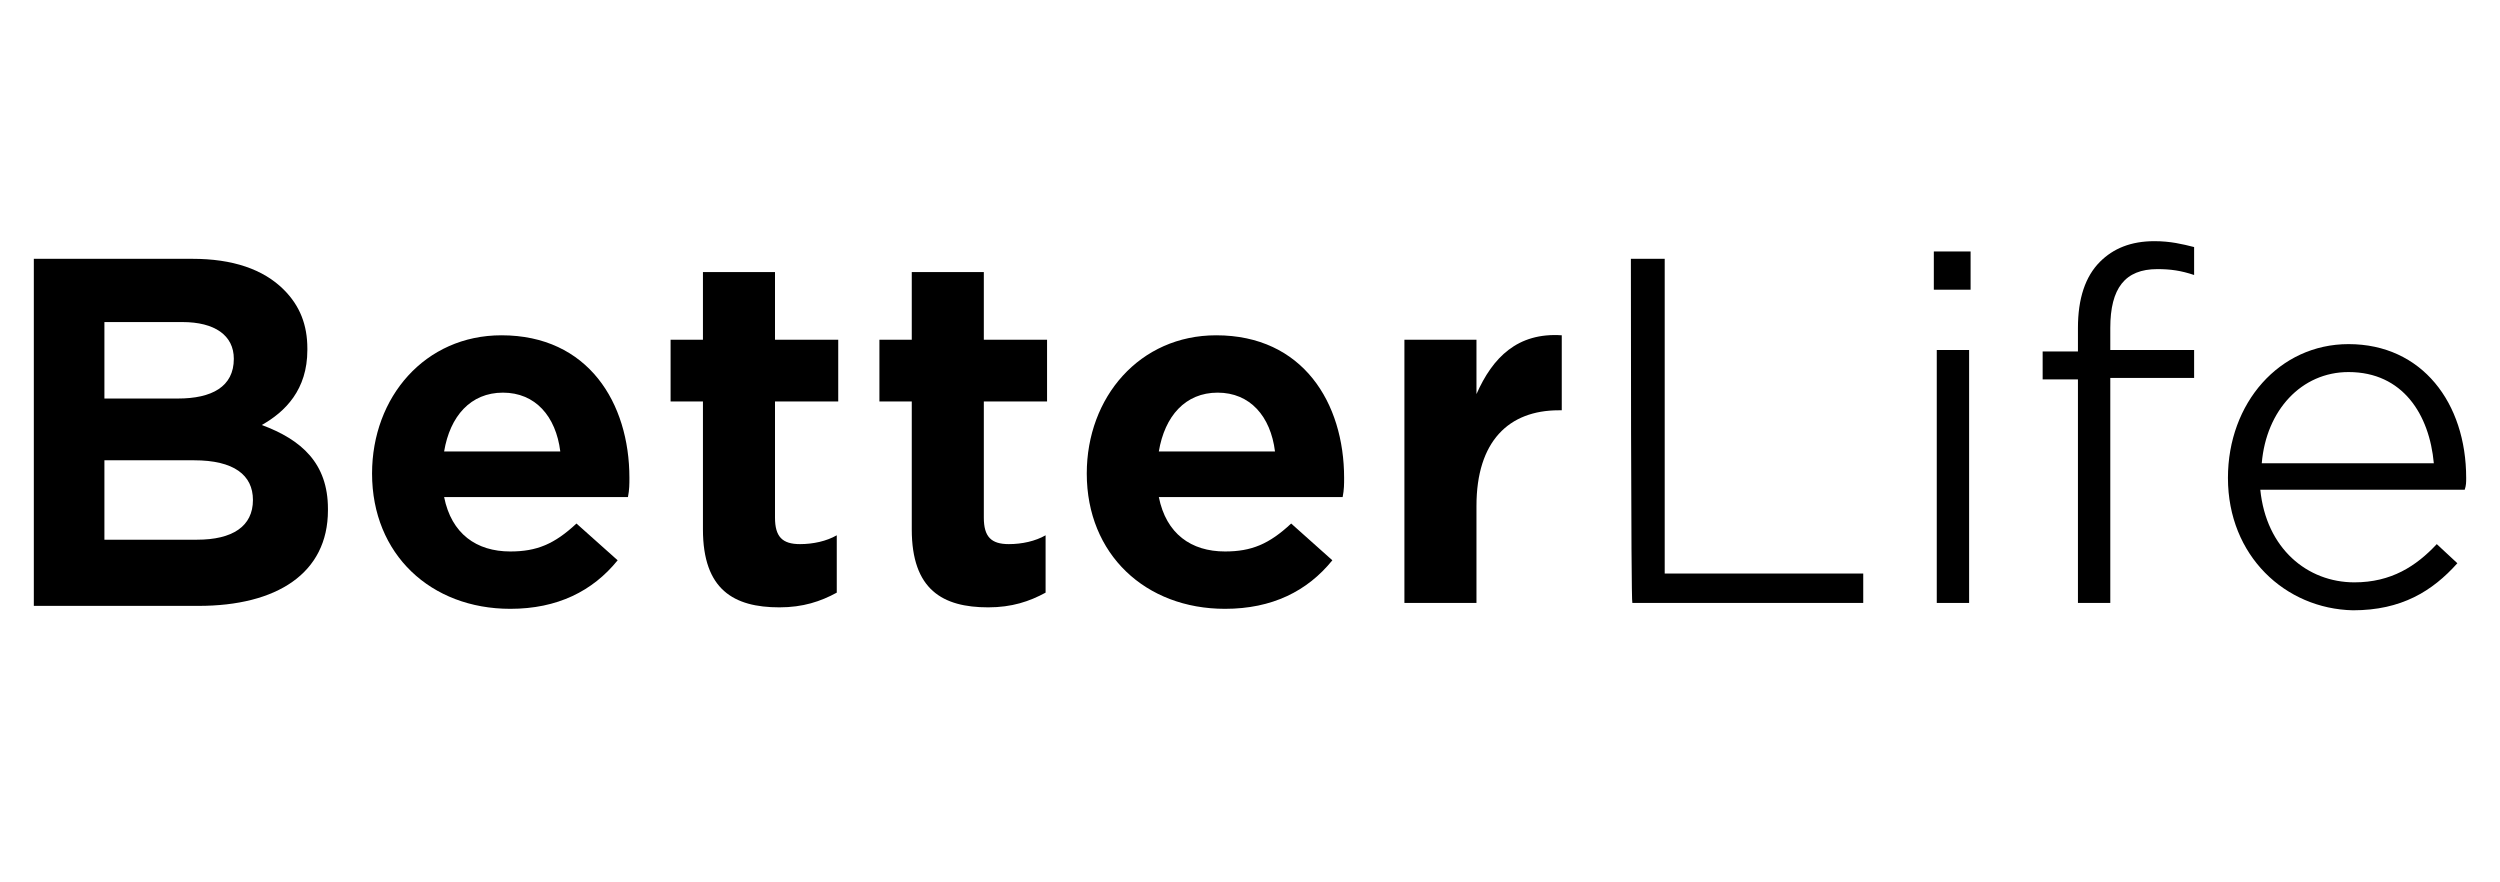
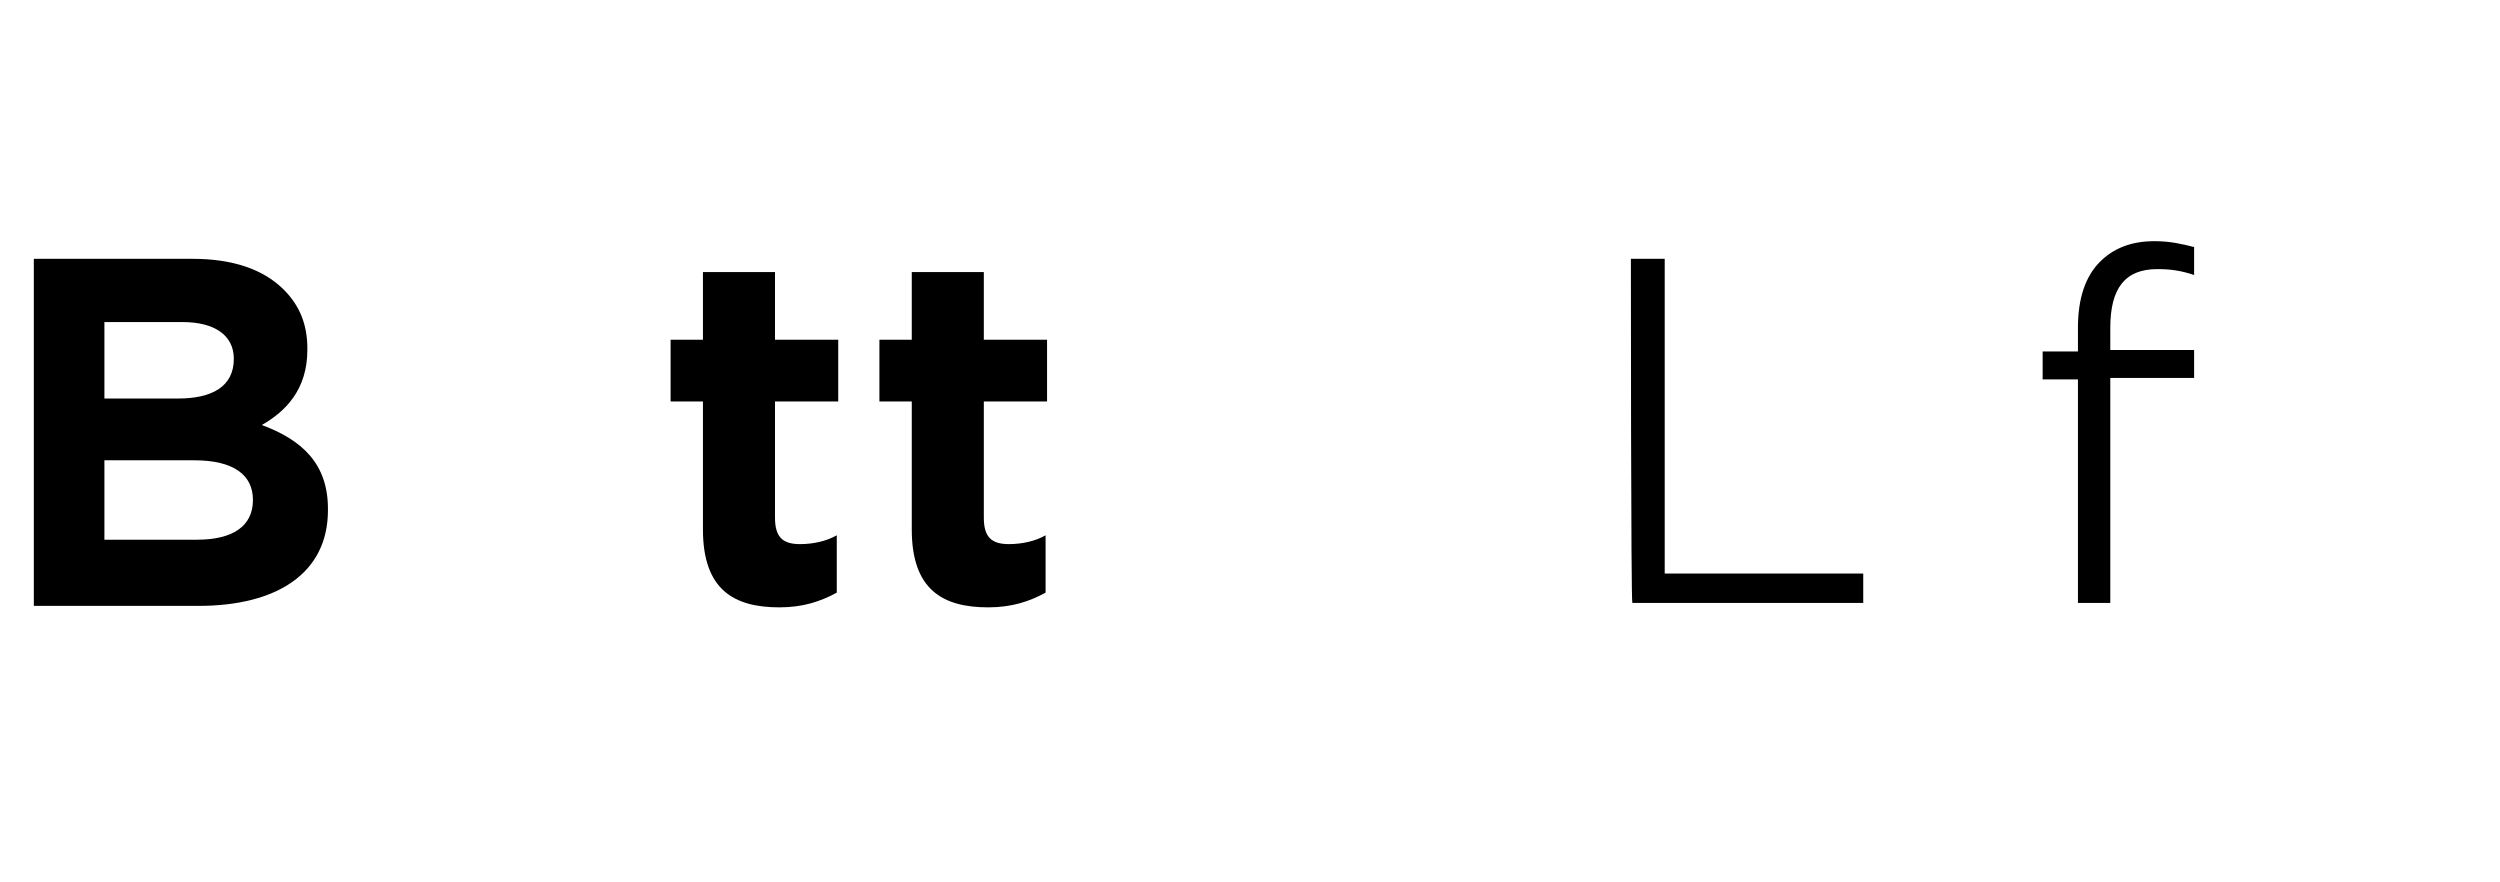
<svg xmlns="http://www.w3.org/2000/svg" version="1.1" id="Layer_1" x="0px" y="0px" width="170px" height="60px" viewBox="0 0 170 60" enable-background="new 0 0 170 60" xml:space="preserve">
  <g>
    <path d="M2.3,17.6h10.8c2.7,0,4.8,0.7,6.2,2.1c1.1,1.1,1.6,2.4,1.6,4v0.1c0,2.7-1.5,4.2-3.1,5.1c2.7,1,4.5,2.6,4.5,5.7v0.1   c0,4.3-3.5,6.5-8.8,6.5H2.3V17.6z M15.9,24.4c0-1.6-1.3-2.5-3.5-2.5H7.1v5.2h5C14.4,27.1,15.9,26.3,15.9,24.4L15.9,24.4z    M13.2,31.3H7.1v5.4h6.3c2.4,0,3.8-0.9,3.8-2.7l0,0C17.2,32.3,15.9,31.3,13.2,31.3z" />
-     <path d="M25.3,32.2L25.3,32.2c0-5.2,3.6-9.4,8.8-9.4c5.9,0,8.7,4.6,8.7,9.7c0,0.4,0,0.8-0.1,1.3H30.2c0.5,2.5,2.2,3.7,4.5,3.7   c1.8,0,3-0.5,4.5-1.9l2.8,2.5c-1.7,2.1-4.1,3.3-7.3,3.3C29.3,41.4,25.3,37.7,25.3,32.2z M38.1,30.7c-0.3-2.4-1.7-4-3.9-4   s-3.6,1.6-4,4H38.1z" />
    <path d="M47.8,36v-8.7h-2.2v-4.2h2.2v-4.6h4.9v4.6H57v4.2h-4.3v7.9c0,1.3,0.5,1.8,1.7,1.8c0.9,0,1.8-0.2,2.5-0.6v3.9   c-1.1,0.6-2.3,1-3.9,1C49.9,41.3,47.8,40.1,47.8,36z" />
    <path d="M62,36v-8.7h-2.2v-4.2H62v-4.6h4.9v4.6h4.3v4.2h-4.3v7.9c0,1.3,0.5,1.8,1.7,1.8c0.9,0,1.8-0.2,2.5-0.6v3.9   c-1.1,0.6-2.3,1-3.9,1C64.1,41.3,62,40.1,62,36z" />
-     <path d="M73.9,32.2L73.9,32.2c0-5.2,3.6-9.4,8.8-9.4c5.9,0,8.7,4.6,8.7,9.7c0,0.4,0,0.8-0.1,1.3H78.8c0.5,2.5,2.2,3.7,4.5,3.7   c1.8,0,3-0.5,4.5-1.9l2.8,2.5c-1.7,2.1-4.1,3.3-7.3,3.3C77.9,41.4,73.9,37.7,73.9,32.2z M86.7,30.7c-0.3-2.4-1.7-4-3.9-4   c-2.2,0-3.6,1.6-4,4H86.7z" />
-     <path d="M95.5,23.1h4.9v3.7c1.1-2.5,2.8-4.2,5.8-4v5.1H106c-3.4,0-5.6,2.1-5.6,6.5V41h-4.9V23.1z" />
    <path d="M110.9,17.6h2.3V39h13.5v2H111C110.9,41,110.9,17.6,110.9,17.6z" />
-     <path d="M131.5,17.1h2.5v2.6h-2.5V17.1z M131.7,23.8h2.2V41h-2.2V23.8z" />
    <path d="M141.3,25.8h-2.4v-1.9h2.4v-1.6c0-2,0.5-3.5,1.5-4.5c0.9-0.9,2.1-1.4,3.7-1.4c1.1,0,1.9,0.2,2.7,0.4v1.9   c-0.9-0.3-1.6-0.4-2.5-0.4c-2.2,0-3.2,1.3-3.2,4v1.5h5.7v1.9h-5.7V41h-2.2V25.8L141.3,25.8z" />
-     <path d="M151.5,32.5L151.5,32.5c0-5.1,3.5-9.1,8.2-9.1c5,0,8,4,8,9.1c0,0.3,0,0.5-0.1,0.8h-13.9c0.4,4,3.2,6.3,6.4,6.3   c2.5,0,4.2-1.1,5.6-2.6l1.4,1.3c-1.7,1.9-3.8,3.2-7.1,3.2C155.4,41.4,151.5,37.8,151.5,32.5z M165.5,31.5c-0.3-3.3-2.1-6.2-5.8-6.2   c-3.2,0-5.6,2.6-5.9,6.2H165.5z" />
  </g>
</svg>